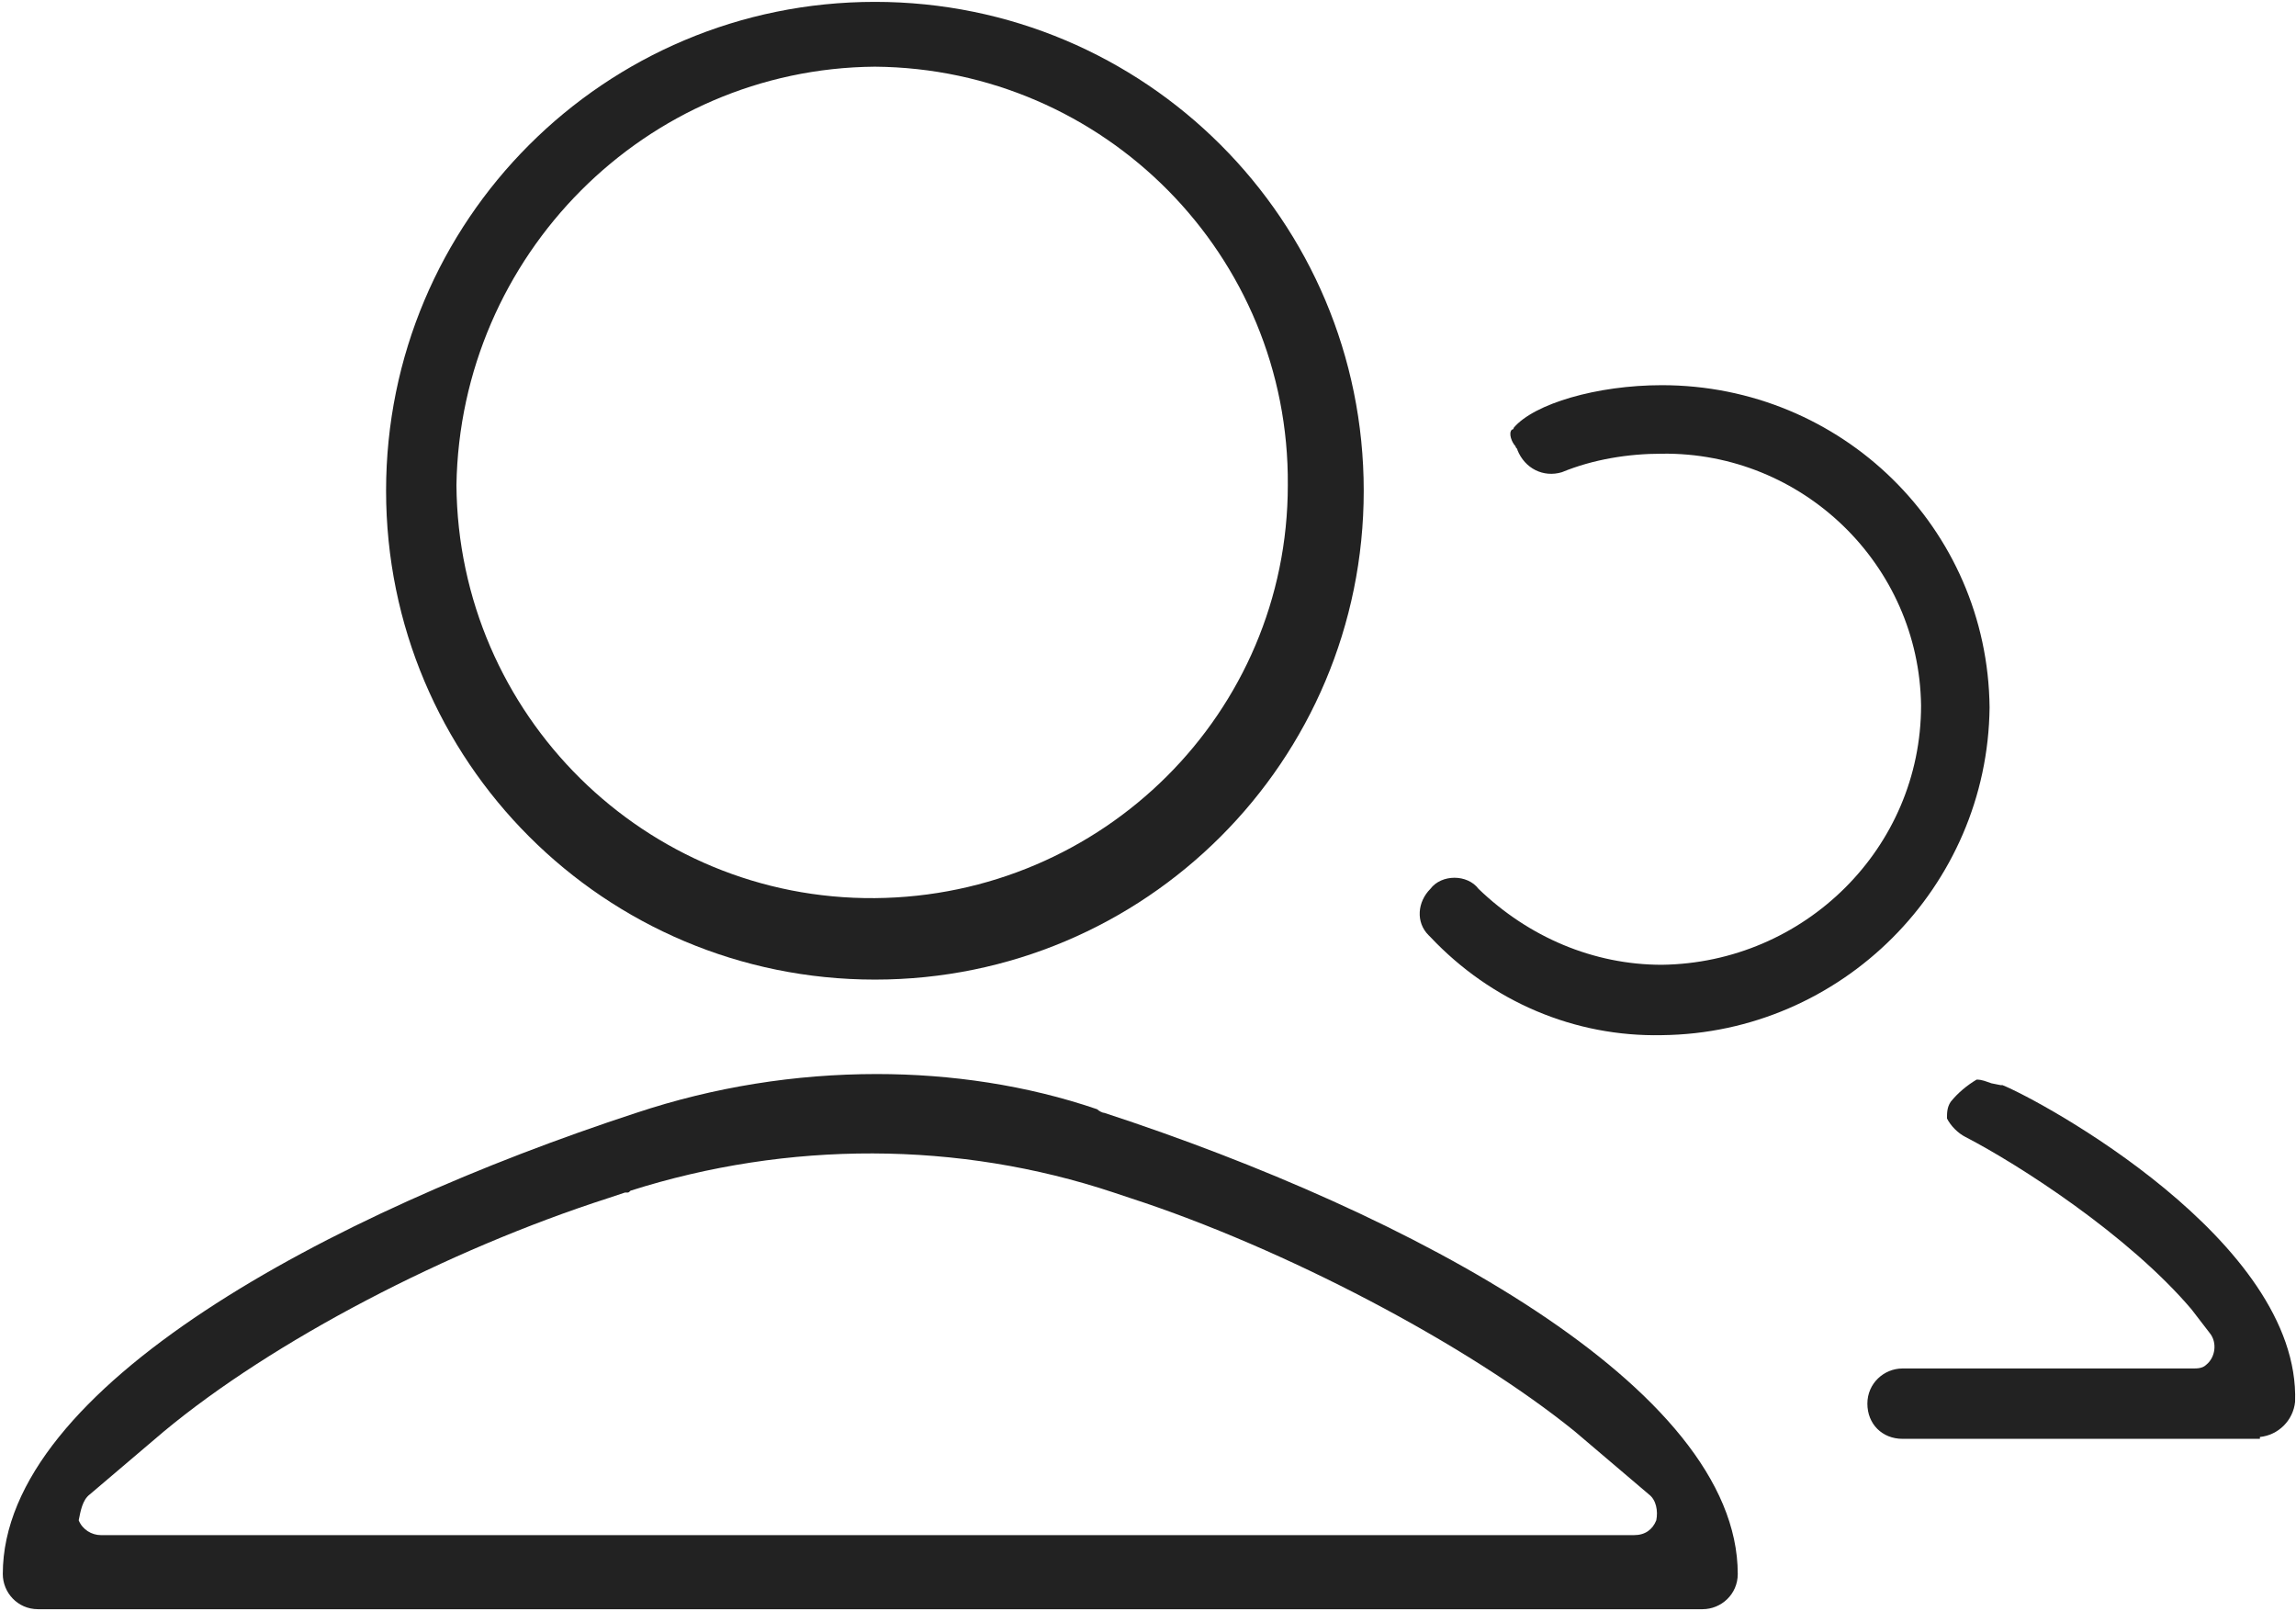
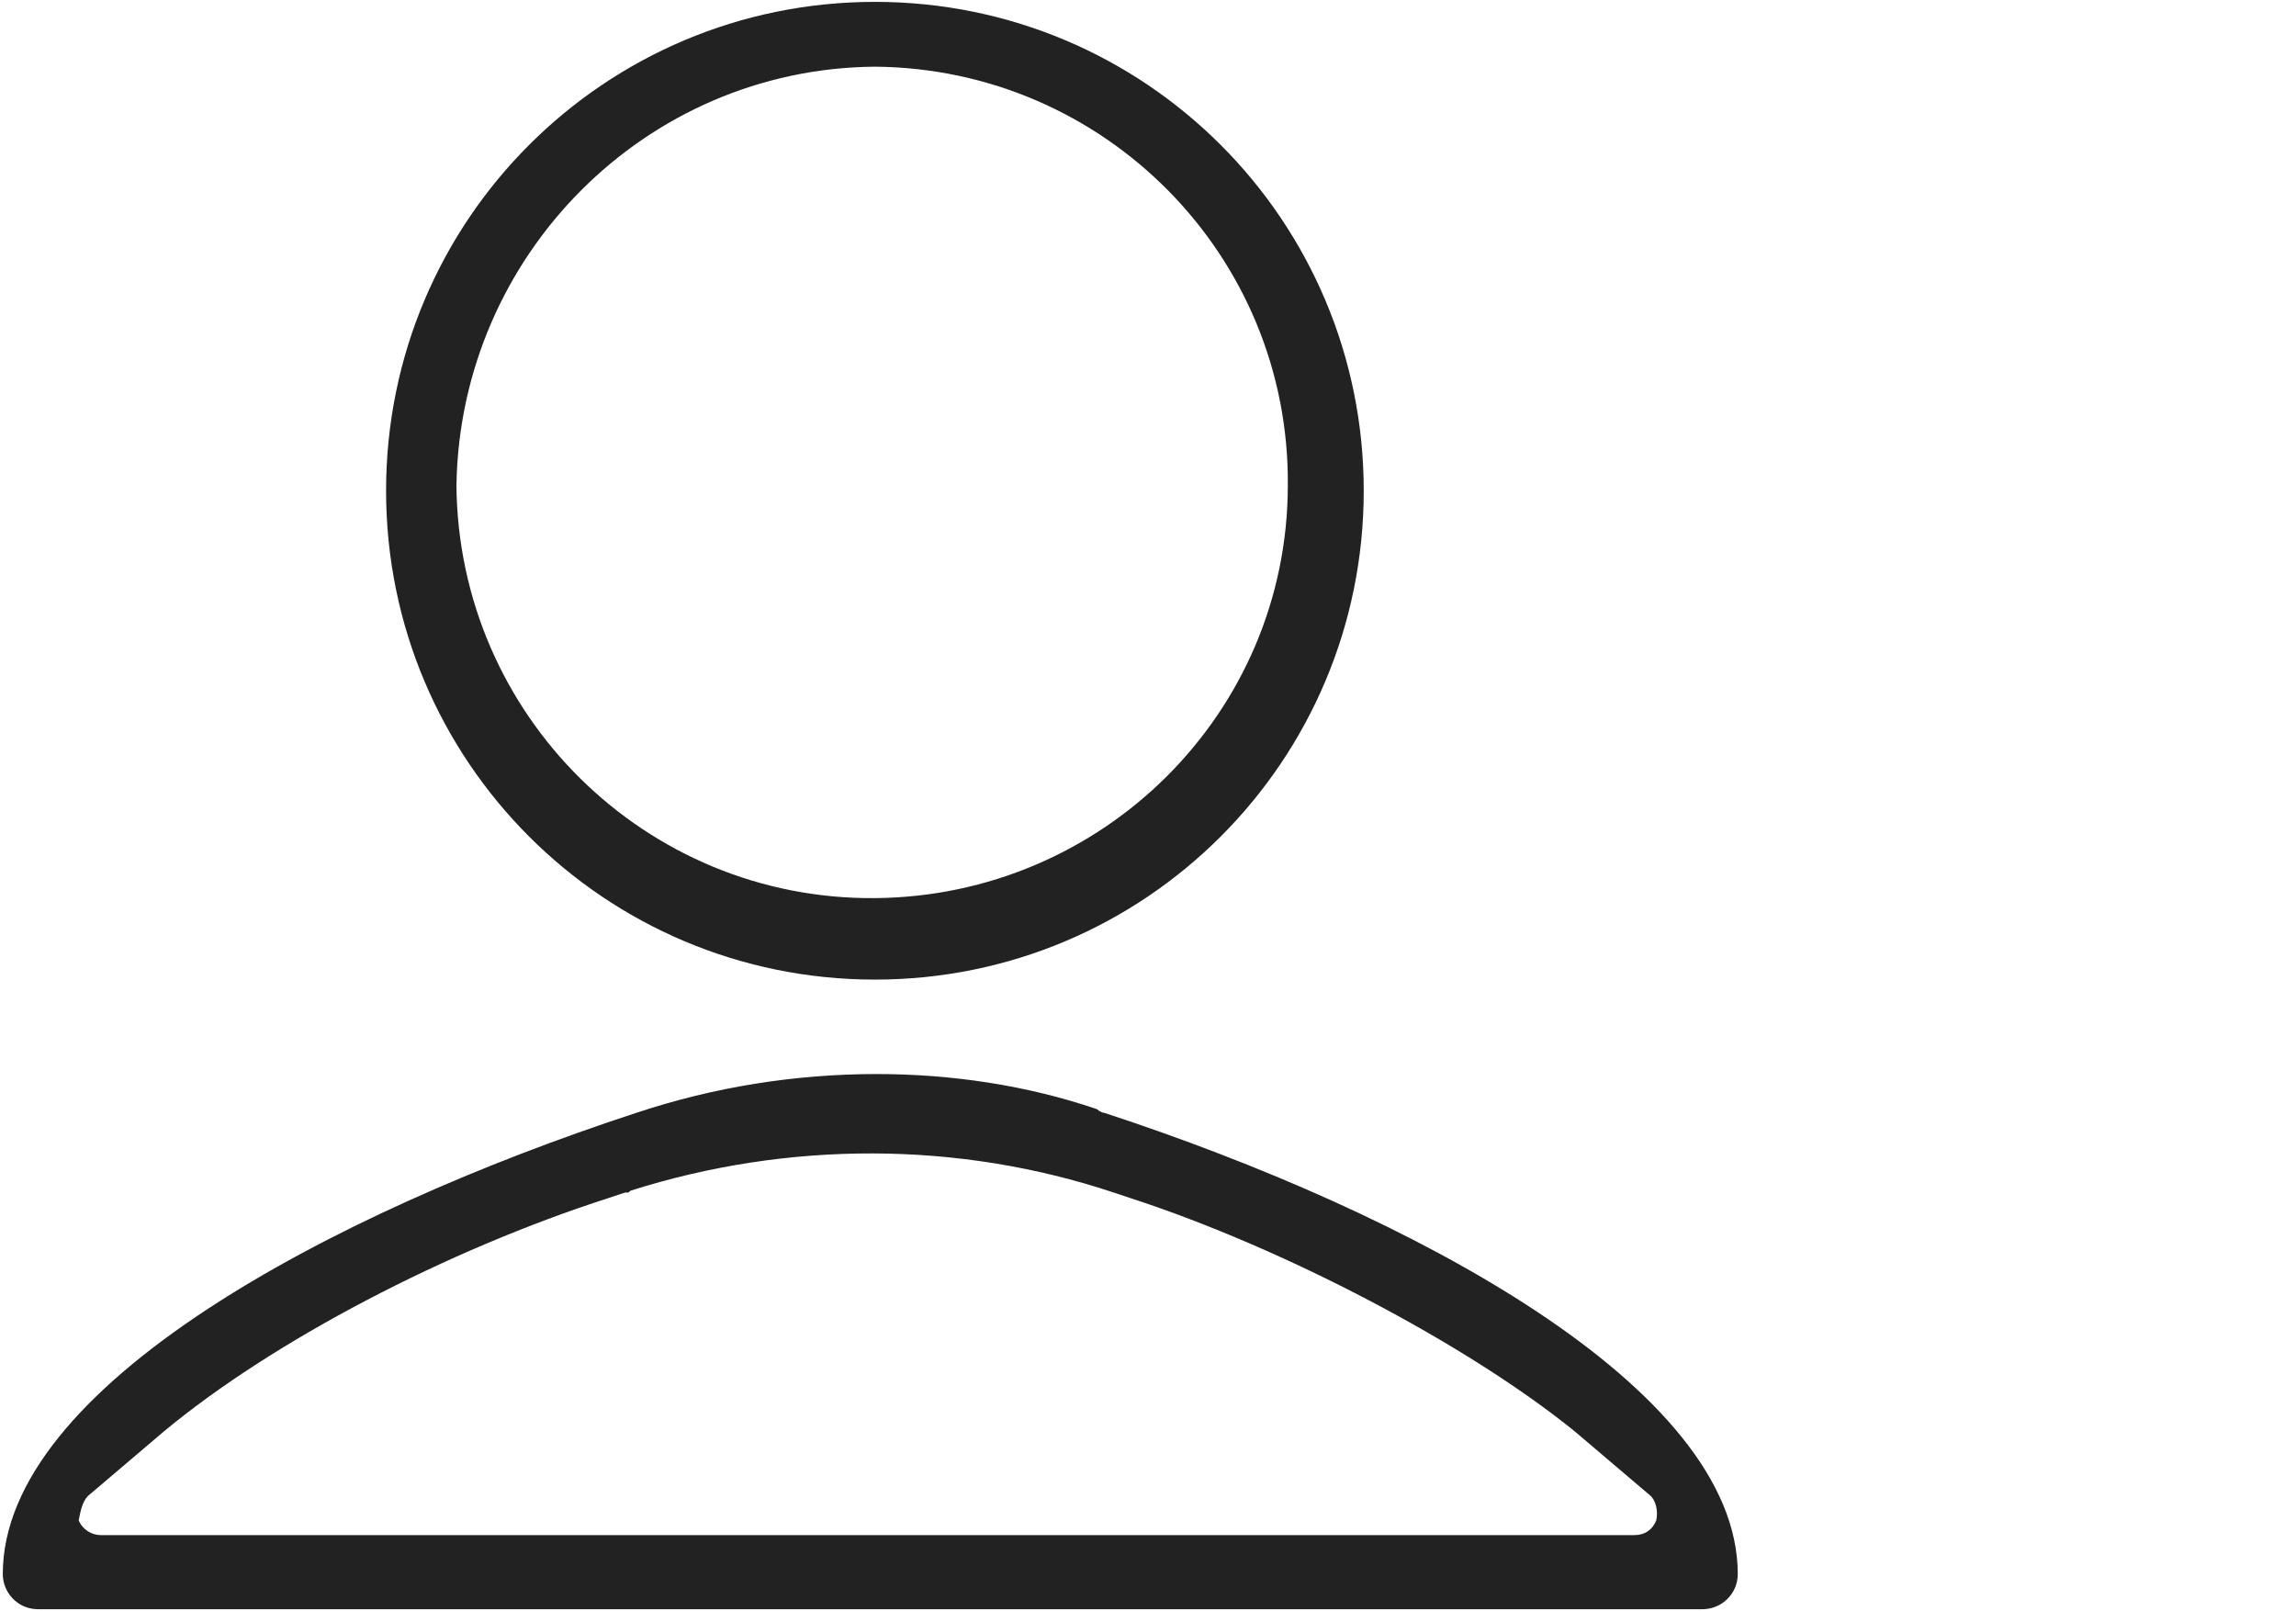
<svg xmlns="http://www.w3.org/2000/svg" version="1.1" id="Ebene_1" x="0px" y="0px" viewBox="0 0 124 87" style="enable-background:new 0 0 124 87;" xml:space="preserve">
  <style type="text/css"> .st0{fill:#222222;} </style>
  <g id="Gruppe_503" transform="translate(98.551 -595.899)">
    <path id="Pfad_693" class="st0" d="M-51.3,596c-14.6,0-26.4,11.8-26.4,26.4c0,14.6,11.8,26.4,26.4,26.4c14.6,0,26.4-11.8,26.4-26.4 C-24.9,607.8-36.7,596-51.3,596z M-51.3,644.4c-12.4,0.1-22.5-9.9-22.6-22.3c0.2-12.4,10.2-22.5,22.6-22.6 c12.4,0.1,22.4,10.2,22.3,22.6C-29,634.4-39,644.3-51.3,644.4L-51.3,644.4z" />
    <path id="Pfad_694" class="st0" d="M-6.6,682.8c1,0,1.9-0.8,1.9-1.9c0-10.1-17.7-19.5-34.2-24.9c-0.1,0-0.3-0.1-0.4-0.2 c-3.8-1.3-7.9-1.9-11.9-1.9c-4.4,0-8.8,0.7-13,2.1h0c-16.5,5.4-34.2,14.8-34.2,24.9c0,1,0.8,1.9,1.9,1.9L-6.6,682.8z M-93.7,676.6 l4-3.4c5.9-4.9,15.3-9.8,24-12.6l0.9-0.3c0,0,0.1,0,0.1,0c0.1,0,0.1,0,0.2-0.1c8.5-2.7,17.7-2.7,26.1,0.1h0l0.9,0.3 c8.3,2.7,18.2,7.9,24,12.6l4,3.4c0.4,0.3,0.5,0.9,0.4,1.4c-0.2,0.5-0.6,0.8-1.2,0.8h-82.8c-0.5,0-1-0.3-1.2-0.8 C-94.2,677.5-94.1,676.9-93.7,676.6z" />
-     <path id="Pfad_695" class="st0" d="M23.5,673.5c1-0.1,1.8-0.9,1.9-1.9c0.3-8.7-13.8-16.3-15.8-17.1l-0.1,0L9,654.4 c-0.3-0.1-0.5-0.2-0.8-0.2c-0.5,0.3-1,0.7-1.4,1.2c-0.2,0.3-0.2,0.6-0.2,0.9c0.2,0.4,0.6,0.8,1,1c2.9,1.5,8.8,5.3,12.2,9.3l1,1.3 c0.4,0.5,0.3,1.3-0.2,1.7c-0.2,0.2-0.5,0.2-0.7,0.2H4.2c-1,0-1.9,0.8-1.9,1.9s0.8,1.9,1.9,1.9c0,0,0,0,0,0H23.5z" />
-     <path id="Pfad_696" class="st0" d="M-8.8,651.8c9.7-0.1,17.6-8,17.7-17.7c-0.1-9.7-8-17.4-17.7-17.4c-3.5,0-6.9,1-8,2.3 c0,0,0,0.1-0.1,0.1c-0.2,0.2,0,0.7,0.2,0.9c0,0.1,0.1,0.1,0.1,0.2c0.4,1,1.4,1.5,2.4,1.2c1.7-0.7,3.6-1,5.4-1 c7.6-0.1,13.9,6,14,13.6c0,7.7-6.3,13.9-14,14c-3.7,0-7.2-1.5-9.9-4.1c-0.3-0.4-0.8-0.6-1.3-0.6c-0.5,0-1,0.2-1.3,0.6 c-0.7,0.7-0.8,1.8-0.1,2.5c0,0,0.1,0.1,0.1,0.1C-18,650-13.5,651.9-8.8,651.8z" />
  </g>
</svg>